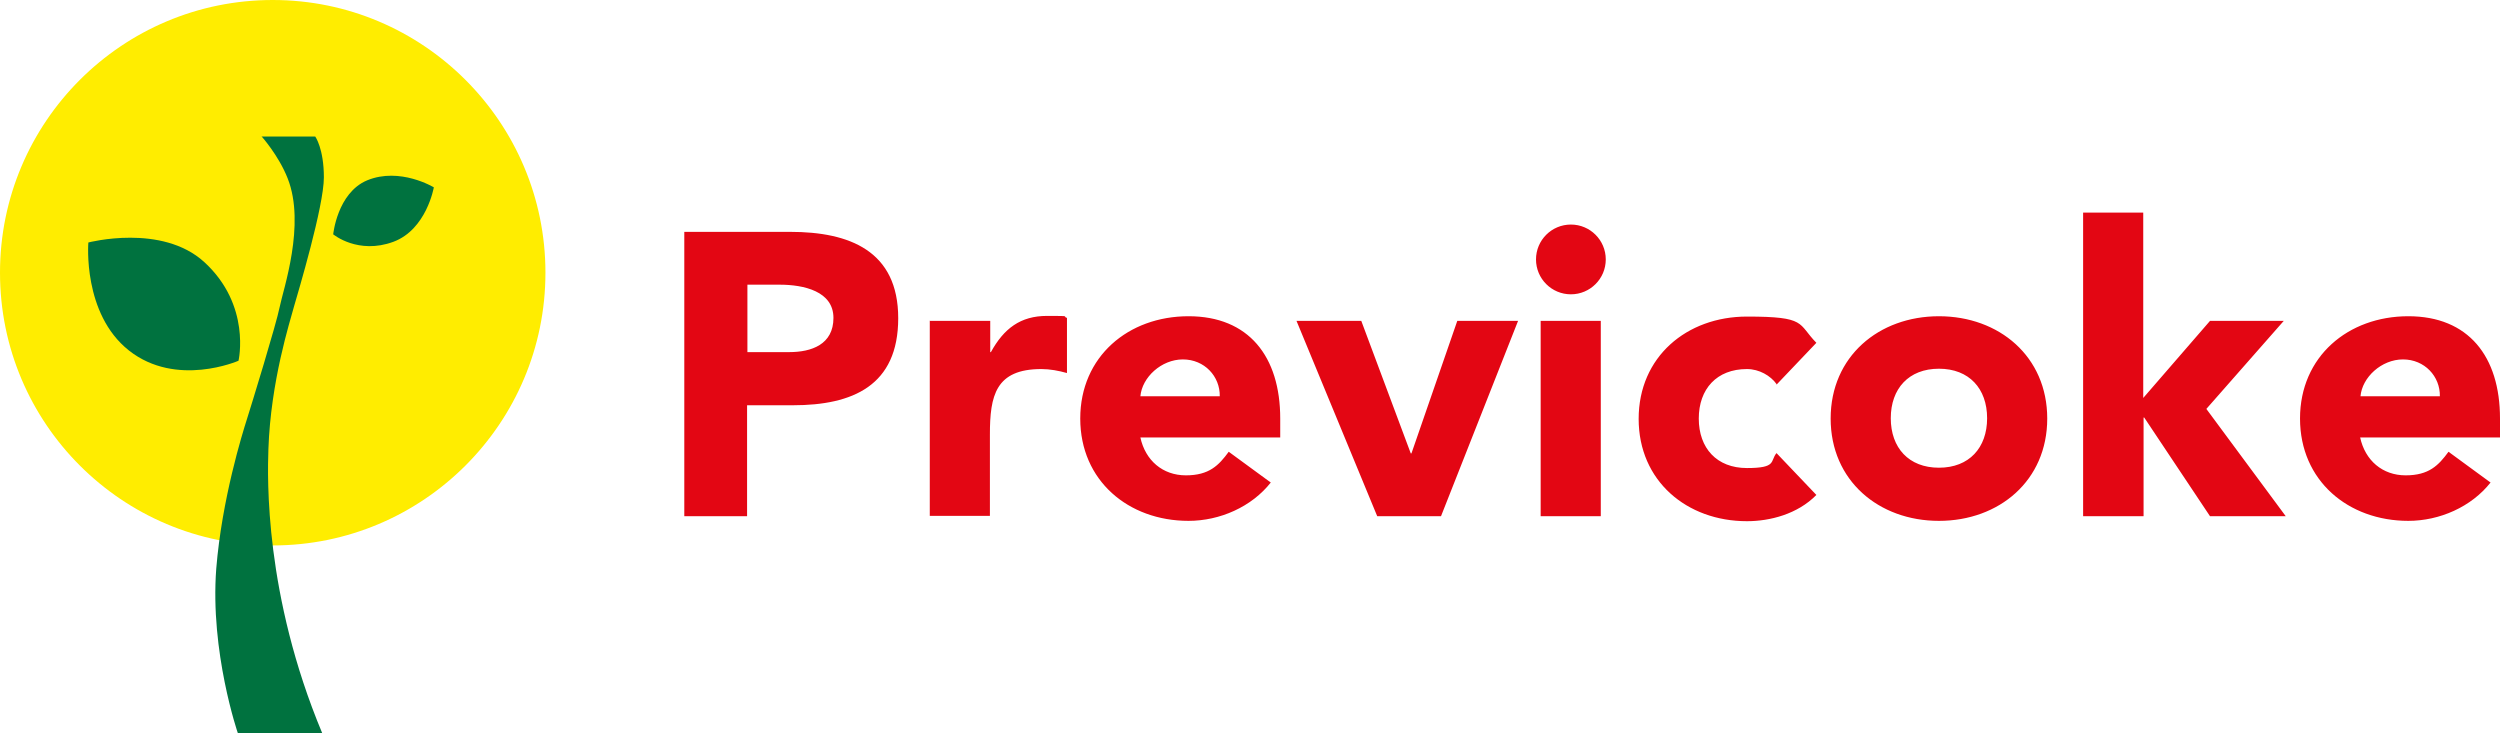
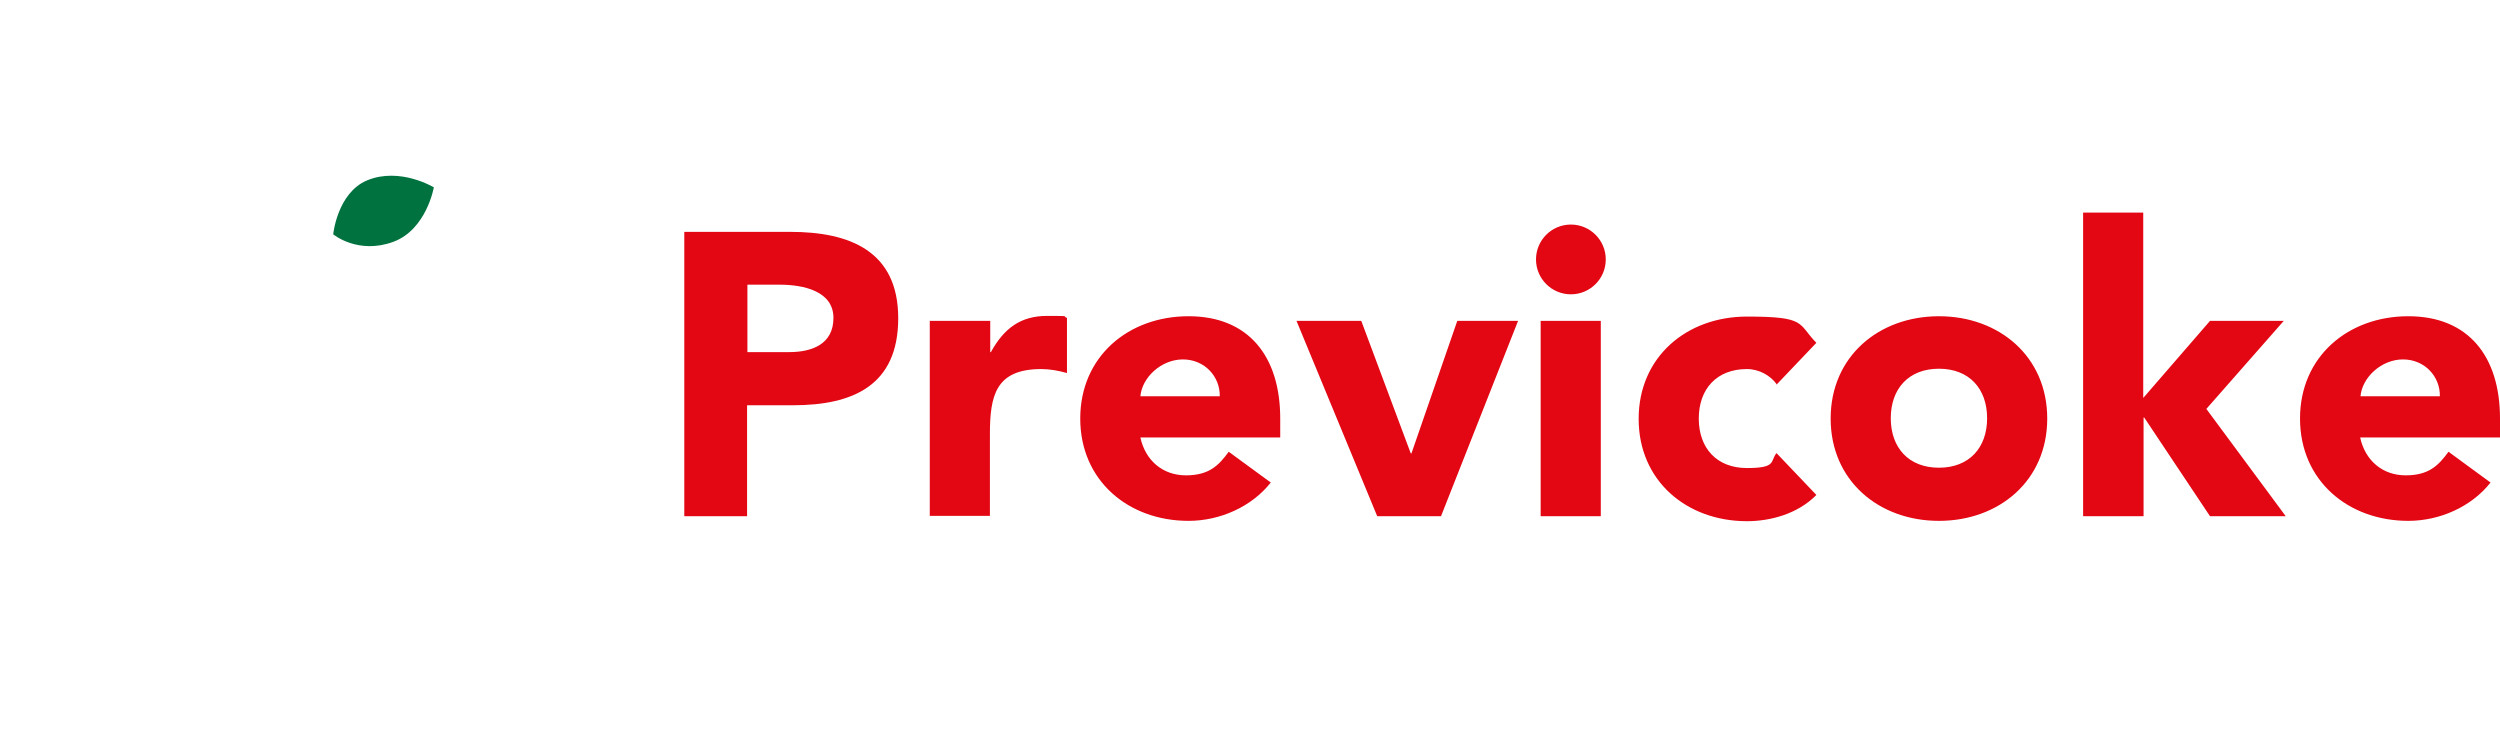
<svg xmlns="http://www.w3.org/2000/svg" id="Camada_1" version="1.1" viewBox="0 0 752.6 220.8">
  <defs>
    <style>
      .st0 {
        fill: #00723f;
      }

      .st1 {
        fill: #ffed00;
      }

      .st2 {
        fill: #e30613;
      }
    </style>
  </defs>
  <path class="st2" d="M749.8,145.2c-5.8,7.4-15.4,11.6-24.8,11.6-18.1,0-32.6-12.1-32.6-30.8s14.5-30.8,32.6-30.8,27.6,12.1,27.6,30.8v5.7h-42.1c1.5,6.9,6.7,11.4,13.7,11.4s9.9-3,12.9-7.1l12.7,9.3ZM734.5,119.3c.1-6-4.6-11.1-11.1-11.1s-12.3,5.4-12.8,11.1h23.9ZM627,64h18.2v55.8l20.1-23.2h22.2l-23.3,26.5,23.9,32.3h-22.8l-19.8-29.7h-.2v29.7h-18.2V64ZM583.7,95.2c18.1,0,32.6,12.1,32.6,30.8s-14.5,30.8-32.6,30.8-32.6-12.1-32.6-30.8,14.5-30.8,32.6-30.8ZM583.7,140.8c9.1,0,14.5-6,14.5-14.9s-5.4-14.9-14.5-14.9-14.5,6-14.5,14.9,5.4,14.9,14.5,14.9ZM534.8,115.6c-1.8-2.5-5.2-4.5-8.9-4.5-9.1,0-14.5,6-14.5,14.9s5.4,14.9,14.5,14.9,6.9-2.1,8.9-4.5l12,12.6c-5.7,5.8-14,7.9-20.9,7.9-18.1,0-32.6-12.1-32.6-30.8s14.5-30.8,32.6-30.8,15.2,2.1,20.9,7.9l-12,12.6ZM472.9,67.6c5.8,0,10.5,4.7,10.5,10.5s-4.7,10.5-10.5,10.5-10.5-4.7-10.5-10.5,4.7-10.5,10.5-10.5ZM463.8,96.6h18.1v58.8h-18.1v-58.8ZM390.2,96.6h19.6l14.9,39.9h.2l13.8-39.9h18.3l-23.2,58.8h-19.2l-24.3-58.8ZM382.6,145.2c-5.8,7.4-15.4,11.6-24.8,11.6-18.1,0-32.6-12.1-32.6-30.8s14.5-30.8,32.6-30.8,27.6,12.1,27.6,30.8v5.7h-42.1c1.5,6.9,6.7,11.4,13.7,11.4s9.9-3,12.9-7.1l12.7,9.3ZM367.2,119.3c.1-6-4.6-11.1-11.1-11.1s-12.3,5.4-12.8,11.1h23.9ZM280,96.6h18.1v9.4h.2c3.9-7.1,8.9-10.9,16.9-10.9s4.3.1,6,.6v16.6c-2.5-.7-5.1-1.2-7.7-1.2-13.8,0-15.5,8-15.5,19.7v24.5h-18.1v-58.8ZM206.1,69.8h31.8c17.8,0,32.5,5.7,32.5,26s-13.7,26.2-31.7,26.2h-13.8v33.4h-18.9v-85.6ZM225,106h12.6c6.7,0,13.3-2.3,13.3-10.3s-8.9-10-16.2-10h-9.7v20.3Z" />
  <g>
-     <path class="st1" d="M164.2,82.1c0,45.3-36.8,82.1-82.1,82.1S0,127.5,0,82.1,36.8,0,82.1,0s82.1,36.8,82.1,82.1" />
-     <path class="st0" d="M78.7,41.1h16.2s2.6,3.6,2.6,12.3-7.7,34.4-9,38.9c-1.2,4.5-7,22.4-7.7,42.9-.3,8.7-1.2,43.9,16.2,85.5h-25.4s-8.4-24.4-6.5-49.5c1.7-21,7.9-40.8,9.2-44.9,1.3-4.1,8.9-28.8,9.9-33.9,1-5.1,7.9-24.8,2.4-38.7-2.7-6.9-7.9-12.7-7.9-12.7" />
    <path class="st0" d="M100.3,70.6s1.2-12.5,10.2-16.3c9.9-4.1,20.1,2.1,20.1,2.1,0,0-2.2,12.7-12.2,16.4-10.6,3.9-18-2.2-18-2.2" />
-     <path class="st0" d="M71.8,108.6s-18.7,8.2-33-3.1c-14-11.1-12.2-32.5-12.2-32.5,0,0,22.1-5.8,34.9,5.9,14.2,13,10.3,29.7,10.3,29.7" />
  </g>
</svg>